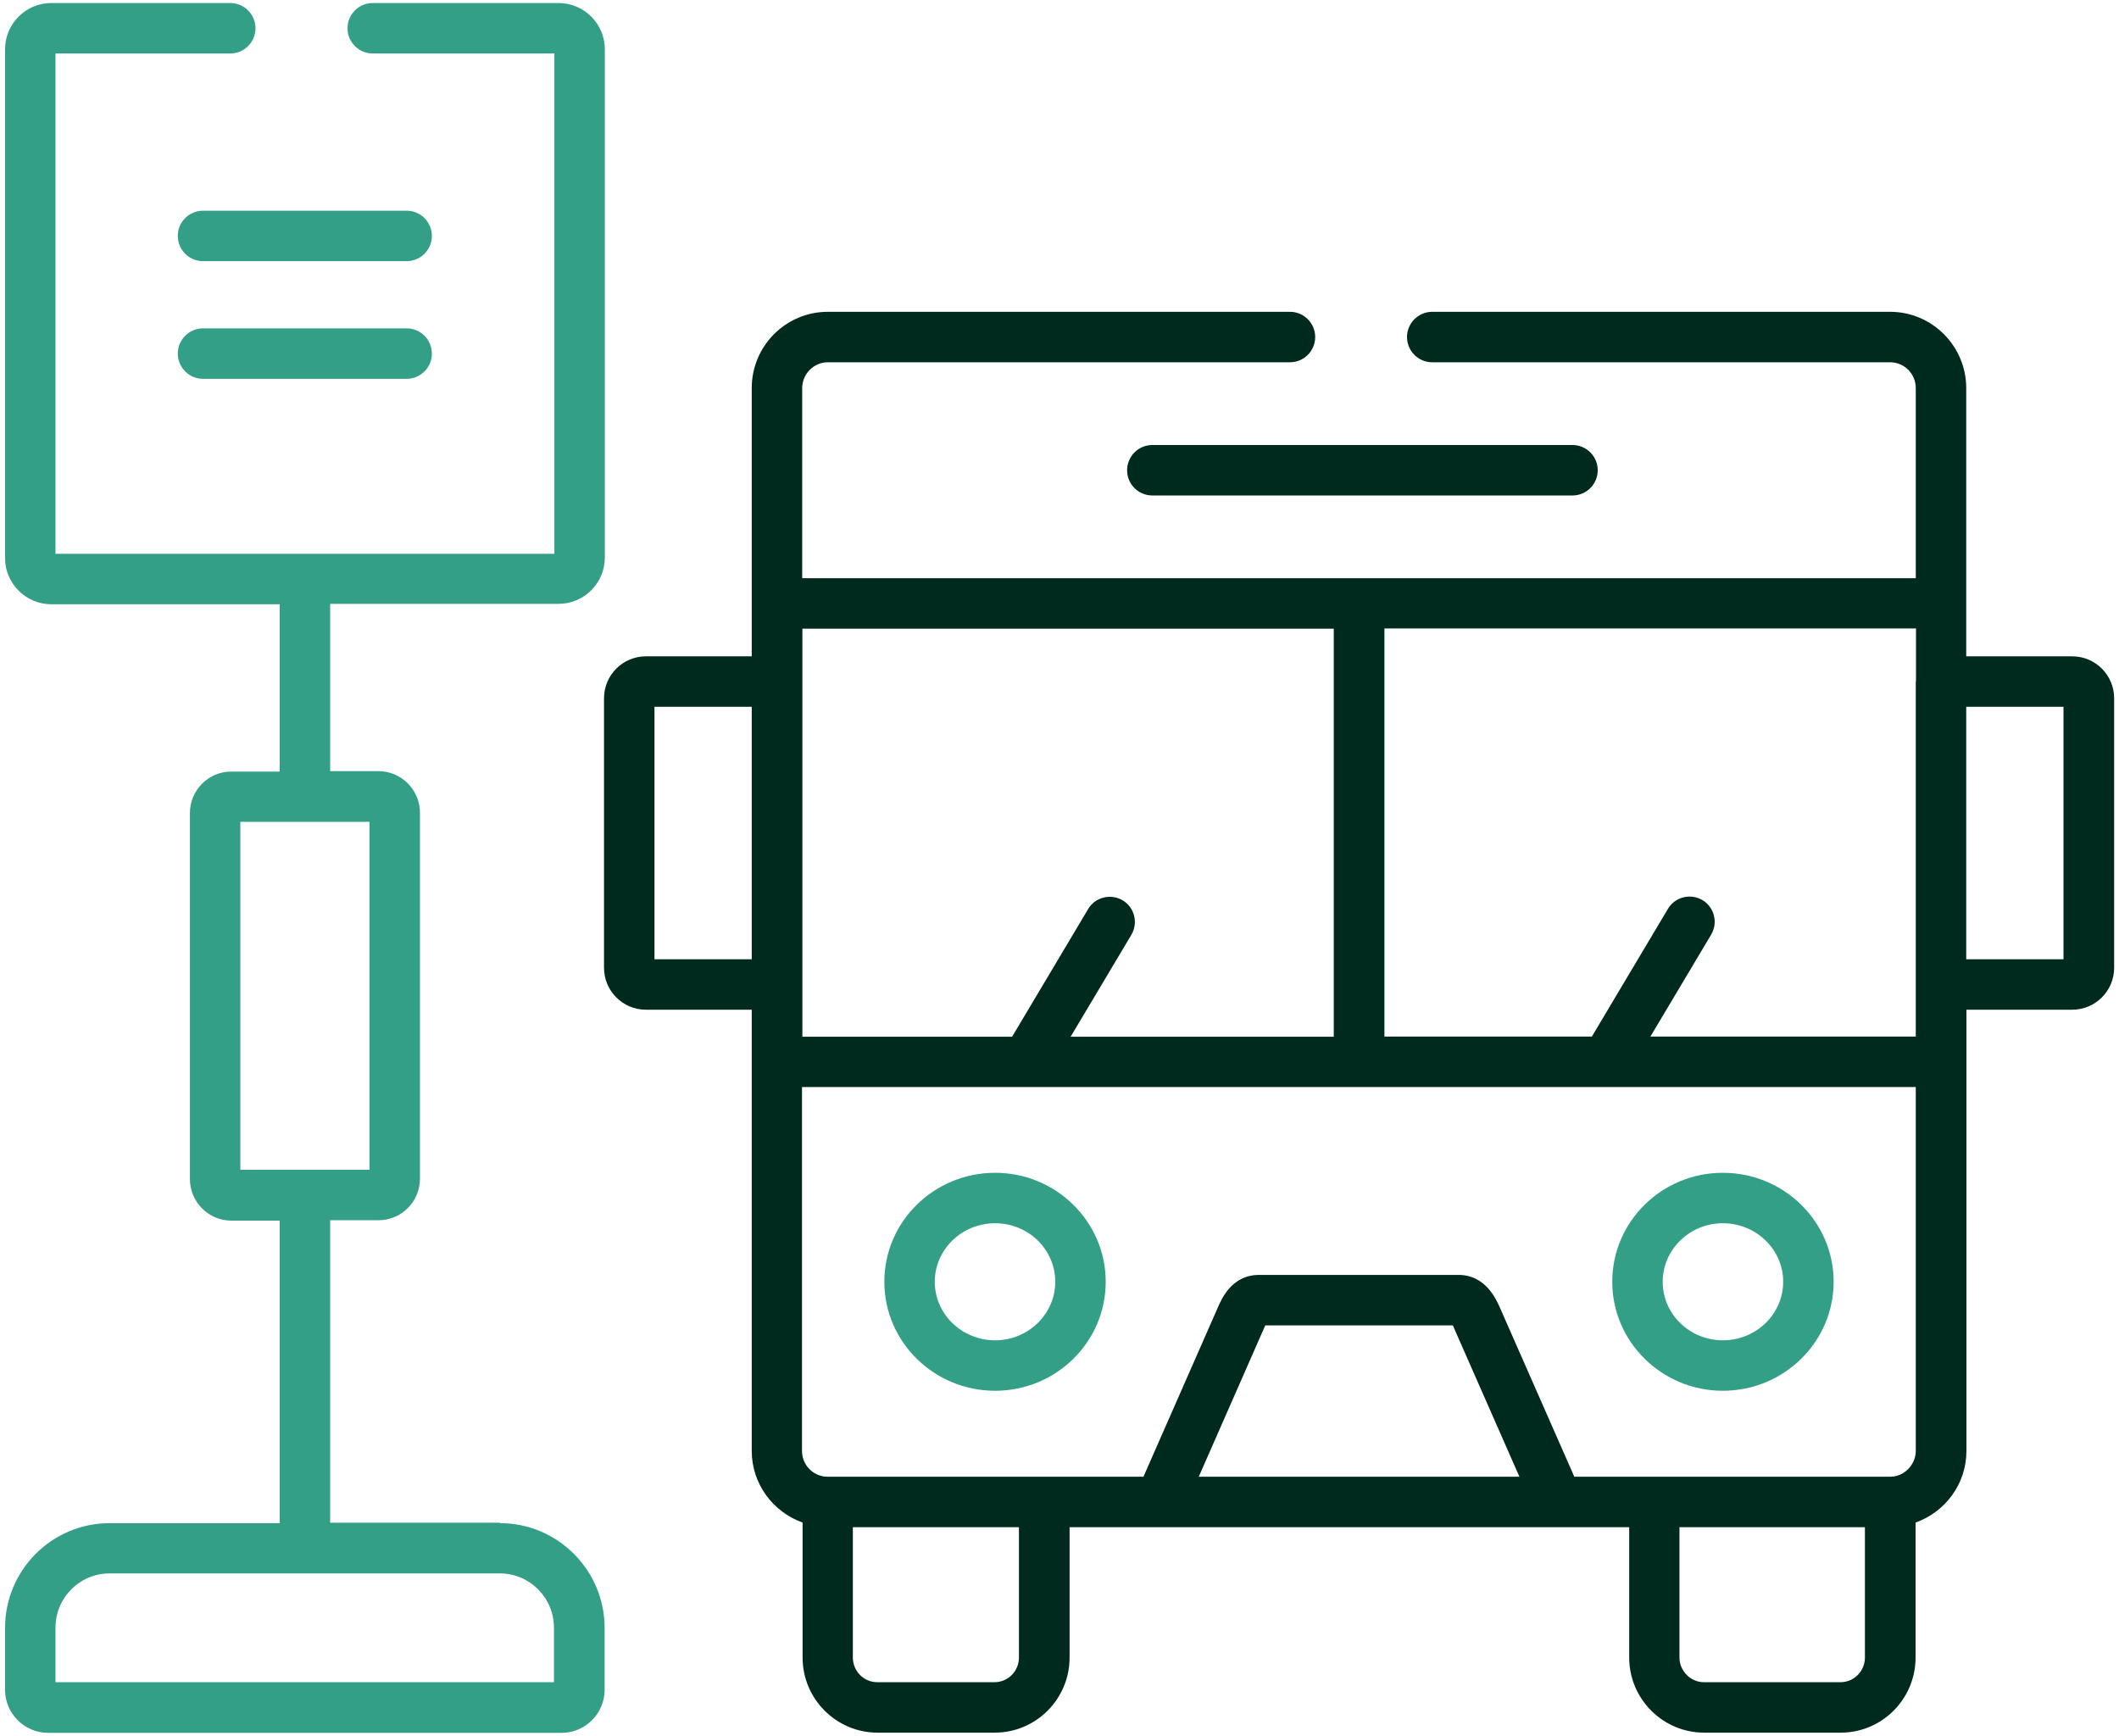
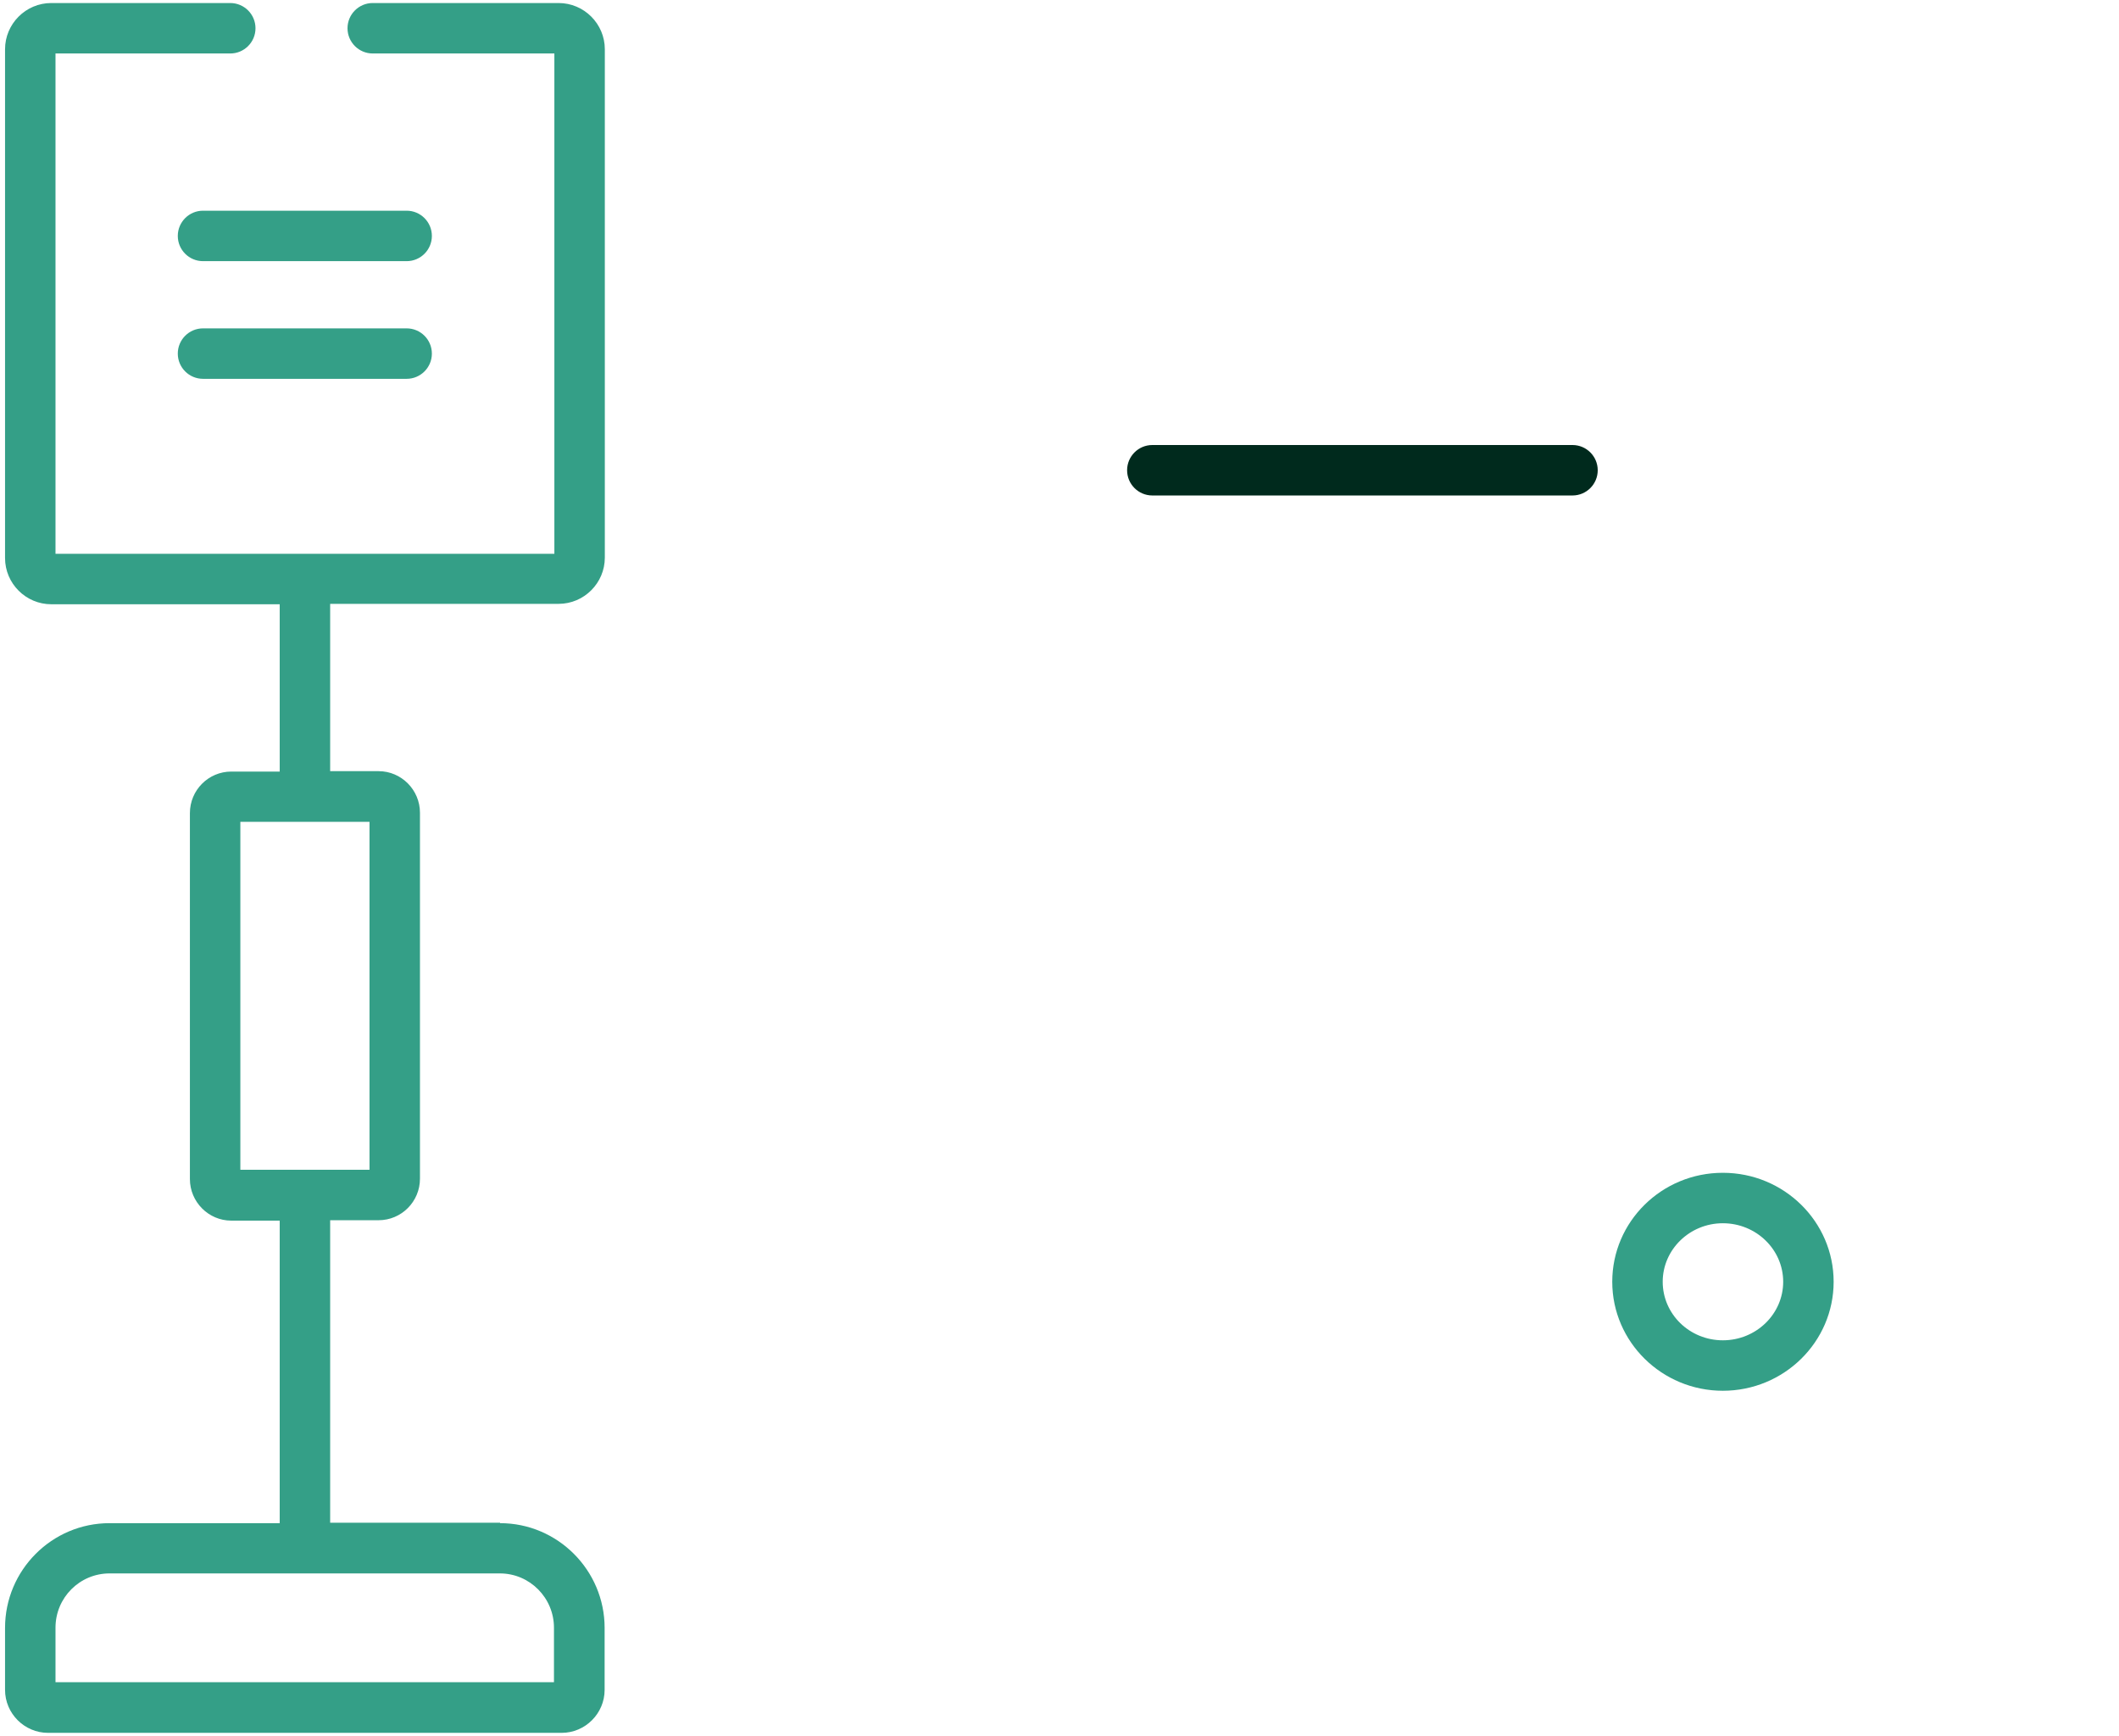
<svg xmlns="http://www.w3.org/2000/svg" viewBox="0 0 105 86" width="105" height="86">
  <defs>
    <style>.b{fill:none;}.c{fill:#349f87;}.d{fill:#002a1d;}</style>
  </defs>
  <path class="b" d="M83.22,82.13c0,.66.55,1.22,1.21,1.22h6.77c.67,0,1.21-.55,1.21-1.22v-6.46h-9.19v6.46Z" />
  <rect class="b" x="32.43" y="35.02" width="4.82" height="12.51" />
  <path class="b" d="M39.74,48.78v2.58h10.39l3.77-6.33c.35-.59,1.12-.79,1.71-.43.59.35.79,1.12.43,1.71l-3.01,5.05h13.04v-20.22h-26.34v17.63Z" />
  <path class="b" d="M42.26,82.13c0,.67.54,1.22,1.21,1.22h5.81c.67,0,1.21-.55,1.21-1.22v-6.46h-8.23v6.46Z" />
  <path class="b" d="M24.78,77.95H5.43c-1.48,0-2.68,1.21-2.68,2.69v2.7h24.71v-2.7c0-1.49-1.2-2.69-2.68-2.69Z" />
  <polygon class="b" points="18.31 57.96 18.31 40.73 11.91 40.73 11.91 57.96 15.11 57.96 18.31 57.96" />
  <path class="b" d="M68.59,51.36h10.28l3.77-6.33c.35-.59,1.12-.79,1.71-.43.59.35.79,1.12.43,1.71l-3.01,5.05h13.15v-20.22h-26.34v20.22Z" />
  <path class="b" d="M71.98,65.67h-9.29c-.03.06-.05.12-.07.15l-3.23,7.35h15.89l-3.23-7.34s-.04-.1-.07-.16Z" />
  <rect class="b" x="97.43" y="35.02" width="4.82" height="12.51" />
-   <path class="b" d="M67.34,53.86h-27.59v18.03c0,.7.57,1.28,1.27,1.28h15.65l3.67-8.35c.21-.49.72-1.65,2.06-1.65h9.88c1.35,0,1.87,1.2,2.07,1.66l3.67,8.34h15.65c.69,0,1.27-.58,1.27-1.28v-18.03h-27.59ZM49.31,68.91c-3.03,0-5.49-2.42-5.49-5.4s2.46-5.4,5.49-5.4,5.48,2.42,5.48,5.4-2.46,5.4-5.48,5.4ZM85.37,58.11c3.03,0,5.49,2.42,5.49,5.4s-2.46,5.4-5.49,5.4-5.48-2.42-5.48-5.4,2.46-5.4,5.48-5.4Z" />
+   <path class="b" d="M67.34,53.86h-27.59v18.03c0,.7.57,1.28,1.27,1.28h15.65c.21-.49.72-1.65,2.06-1.65h9.88c1.35,0,1.87,1.2,2.07,1.66l3.67,8.34h15.65c.69,0,1.27-.58,1.27-1.28v-18.03h-27.59ZM49.31,68.91c-3.03,0-5.49-2.42-5.49-5.4s2.46-5.4,5.49-5.4,5.48,2.42,5.48,5.4-2.46,5.4-5.48,5.4ZM85.37,58.11c3.03,0,5.49,2.42,5.49,5.4s-2.46,5.4-5.49,5.4-5.48-2.42-5.48-5.4,2.46-5.4,5.48-5.4Z" />
  <path class="b" d="M49.31,60.61c-1.65,0-2.99,1.3-2.99,2.9s1.34,2.9,2.99,2.9,2.98-1.3,2.98-2.9-1.34-2.9-2.98-2.9Z" />
-   <path class="b" d="M85.37,66.41c1.65,0,2.99-1.3,2.99-2.9s-1.34-2.9-2.99-2.9-2.98,1.3-2.98,2.9,1.34,2.9,2.98,2.9Z" />
-   <path class="d" d="M102.67,32.52h-5.24v-13.29c0-2.08-1.69-3.78-3.77-3.78h-22.69c-.69,0-1.25.56-1.25,1.25s.56,1.25,1.25,1.25h22.69c.7,0,1.27.57,1.27,1.28v9.42h-27.59s0,0,0,0,0,0,0,0h-27.59v-9.42c0-.7.57-1.28,1.27-1.28h22.9c.69,0,1.25-.56,1.25-1.25s-.56-1.25-1.25-1.25h-22.9c-2.08,0-3.77,1.69-3.77,3.78v13.29h-5.24c-1.15,0-2.08.93-2.08,2.08v13.35c0,1.15.93,2.08,2.08,2.08h5.24v21.86c0,1.64,1.06,3.03,2.52,3.55v6.69c0,2.05,1.67,3.72,3.71,3.72h5.81c2.05,0,3.71-1.67,3.71-3.72v-6.46h27.73v6.46c0,2.05,1.67,3.72,3.71,3.72h6.77c2.05,0,3.71-1.67,3.71-3.72v-6.69c1.46-.52,2.52-1.9,2.52-3.55v-21.86h5.24c1.15,0,2.08-.93,2.08-2.08v-13.35c0-1.15-.93-2.08-2.08-2.08ZM94.93,33.77v17.59h-13.15l3.01-5.05c.35-.59.16-1.36-.43-1.71-.59-.35-1.36-.16-1.71.43l-3.77,6.33h-10.28v-20.22h26.34v2.62ZM66.09,31.15v20.22h-13.04l3.01-5.05c.35-.59.16-1.36-.43-1.71-.59-.35-1.36-.16-1.71.43l-3.77,6.33h-10.39v-20.22h26.34ZM32.43,47.53v-12.51h4.82v12.51h-4.82ZM50.49,82.13c0,.67-.54,1.22-1.21,1.22h-5.81c-.67,0-1.21-.55-1.21-1.22v-6.46h8.23v6.46ZM59.4,73.17l3.23-7.35s.04-.09.07-.15h9.29c.03.06.06.12.07.16l3.23,7.34h-15.89ZM92.41,82.13c0,.67-.54,1.22-1.21,1.22h-6.77c-.66,0-1.21-.56-1.21-1.22v-6.46h9.19v6.46ZM94.93,71.89c0,.69-.58,1.28-1.27,1.28h-15.65l-3.67-8.34c-.2-.45-.72-1.66-2.07-1.66h-9.88c-1.34,0-1.85,1.16-2.06,1.65l-3.67,8.35h-15.65c-.7,0-1.27-.57-1.27-1.28v-18.03h55.19v18.03ZM102.25,47.53h-4.82v-12.51h4.82v12.51Z" />
-   <path class="c" d="M49.31,58.11c-3.03,0-5.49,2.42-5.49,5.4s2.46,5.4,5.49,5.4,5.48-2.42,5.48-5.4-2.46-5.4-5.48-5.4ZM49.31,66.41c-1.65,0-2.99-1.3-2.99-2.9s1.34-2.9,2.99-2.9,2.98,1.3,2.98,2.9-1.34,2.9-2.98,2.9Z" />
  <path class="c" d="M85.37,68.91c3.03,0,5.49-2.42,5.49-5.4s-2.46-5.4-5.49-5.4-5.48,2.42-5.48,5.4,2.46,5.4,5.48,5.4ZM85.37,60.61c1.65,0,2.99,1.3,2.99,2.9s-1.34,2.9-2.99,2.9-2.98-1.3-2.98-2.9,1.34-2.9,2.98-2.9Z" />
  <path class="c" d="M24.78,75.45h-8.42v-14.99h2.4c1.13,0,2.05-.92,2.05-2.06v-18.13c0-1.13-.92-2.06-2.05-2.06h-2.4v-8.29h11.32c1.26,0,2.29-1.03,2.29-2.29V2.44c0-1.26-1.03-2.29-2.29-2.29h-9.21c-.69,0-1.25.56-1.25,1.25s.56,1.25,1.25,1.25h9v24.79H2.75V2.65h8.66c.69,0,1.25-.56,1.25-1.25s-.56-1.25-1.25-1.25H2.54C1.28.15.25,1.18.25,2.44v25.21c0,1.26,1.03,2.29,2.29,2.29h11.32v8.29h-2.4c-1.13,0-2.05.92-2.05,2.06v18.13c0,1.13.92,2.06,2.05,2.06h2.4v14.99H5.43c-2.86,0-5.18,2.33-5.18,5.19v3.07c0,1.17.96,2.13,2.13,2.13h25.45c1.17,0,2.13-.96,2.13-2.13v-3.07c0-2.86-2.33-5.19-5.18-5.19ZM11.91,57.96v-17.24h6.4v17.24h-6.4ZM27.46,83.35H2.75v-2.7c0-1.49,1.2-2.69,2.68-2.69h19.34c1.48,0,2.68,1.21,2.68,2.69v2.7Z" />
  <path class="d" d="M55.85,23.3c0,.69.56,1.25,1.25,1.25h20.82c.69,0,1.25-.56,1.25-1.25s-.56-1.25-1.25-1.25h-20.82c-.69,0-1.25.56-1.25,1.25Z" />
  <path class="c" d="M20.15,10.44h-10.09c-.69,0-1.25.56-1.25,1.25s.56,1.25,1.25,1.25h10.09c.69,0,1.25-.56,1.25-1.25s-.56-1.25-1.25-1.25Z" />
  <path class="c" d="M20.15,16.27h-10.09c-.69,0-1.25.56-1.25,1.25s.56,1.25,1.25,1.25h10.09c.69,0,1.25-.56,1.25-1.25s-.56-1.25-1.25-1.25Z" />
</svg>